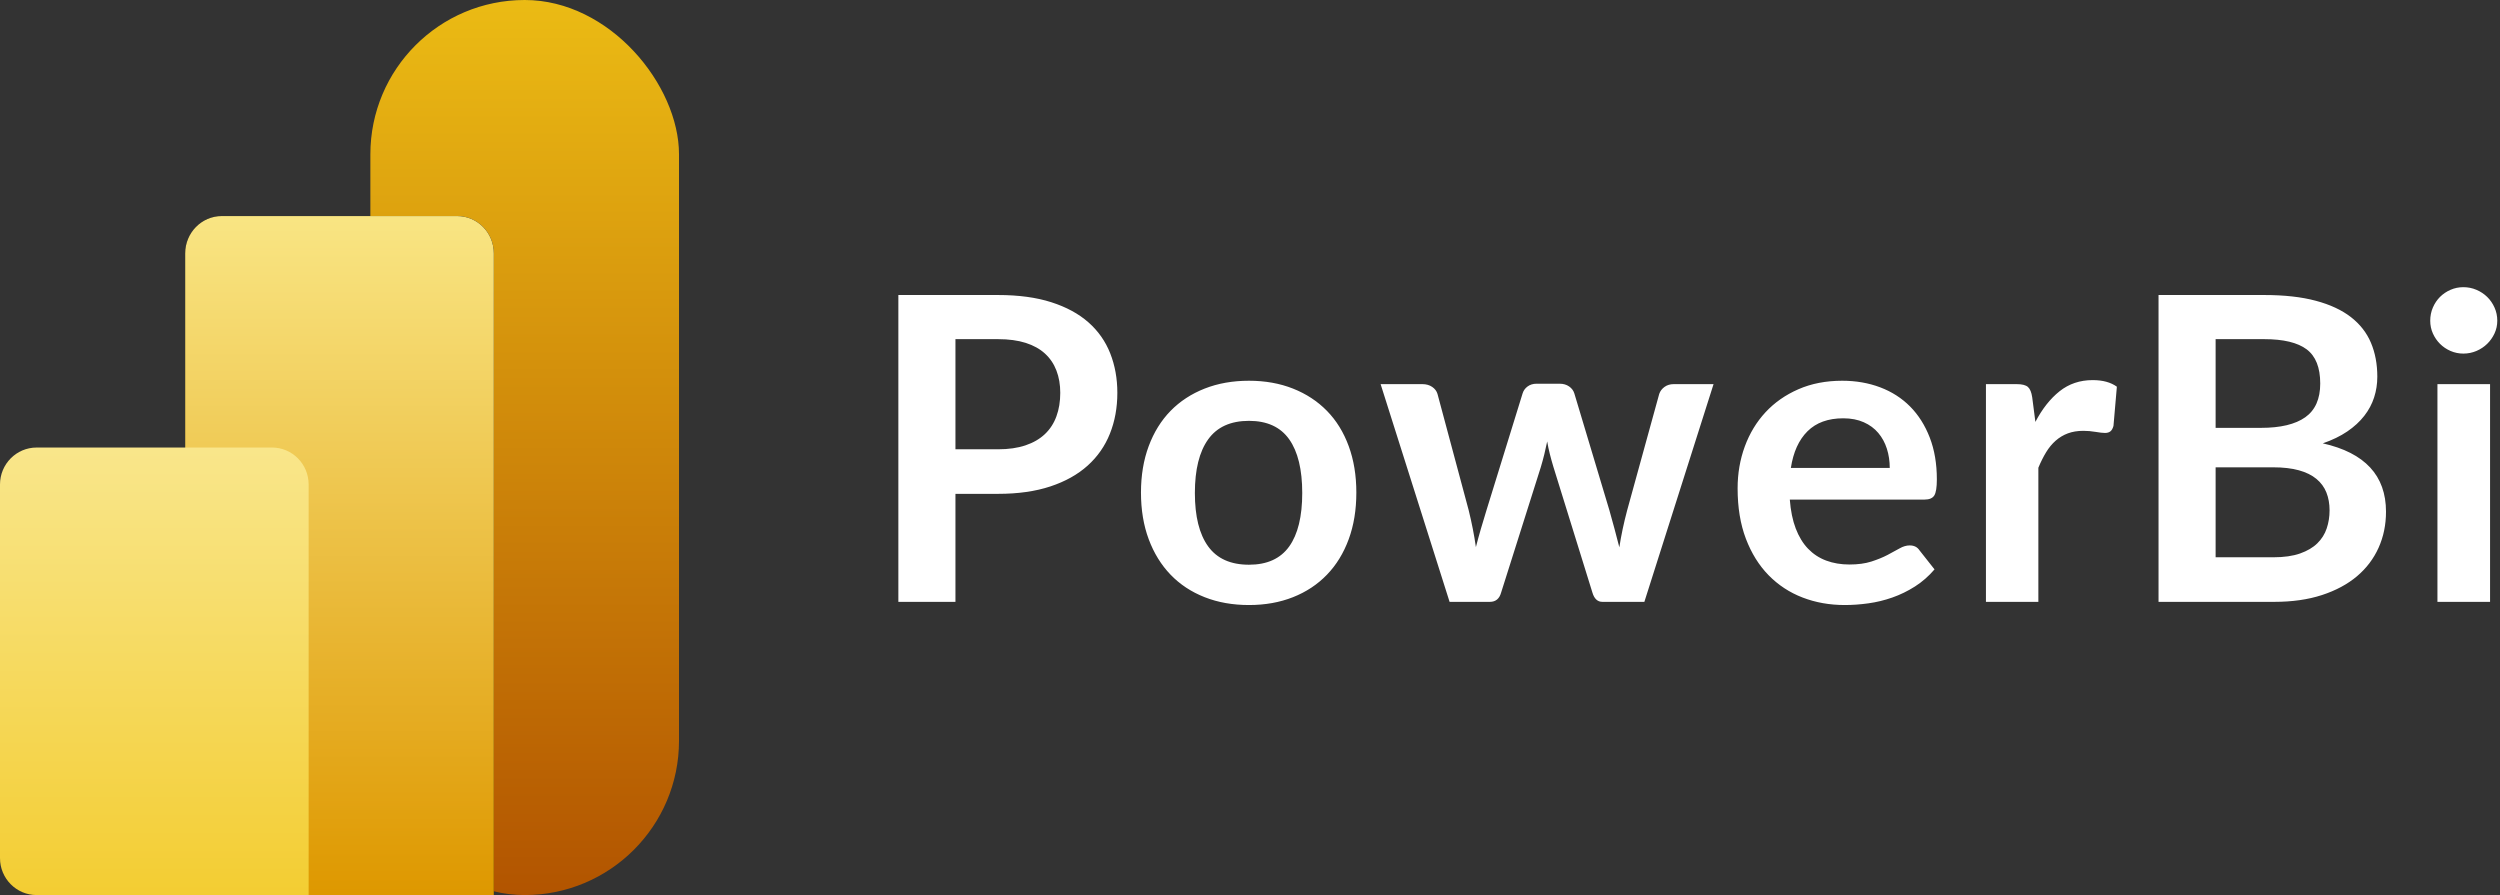
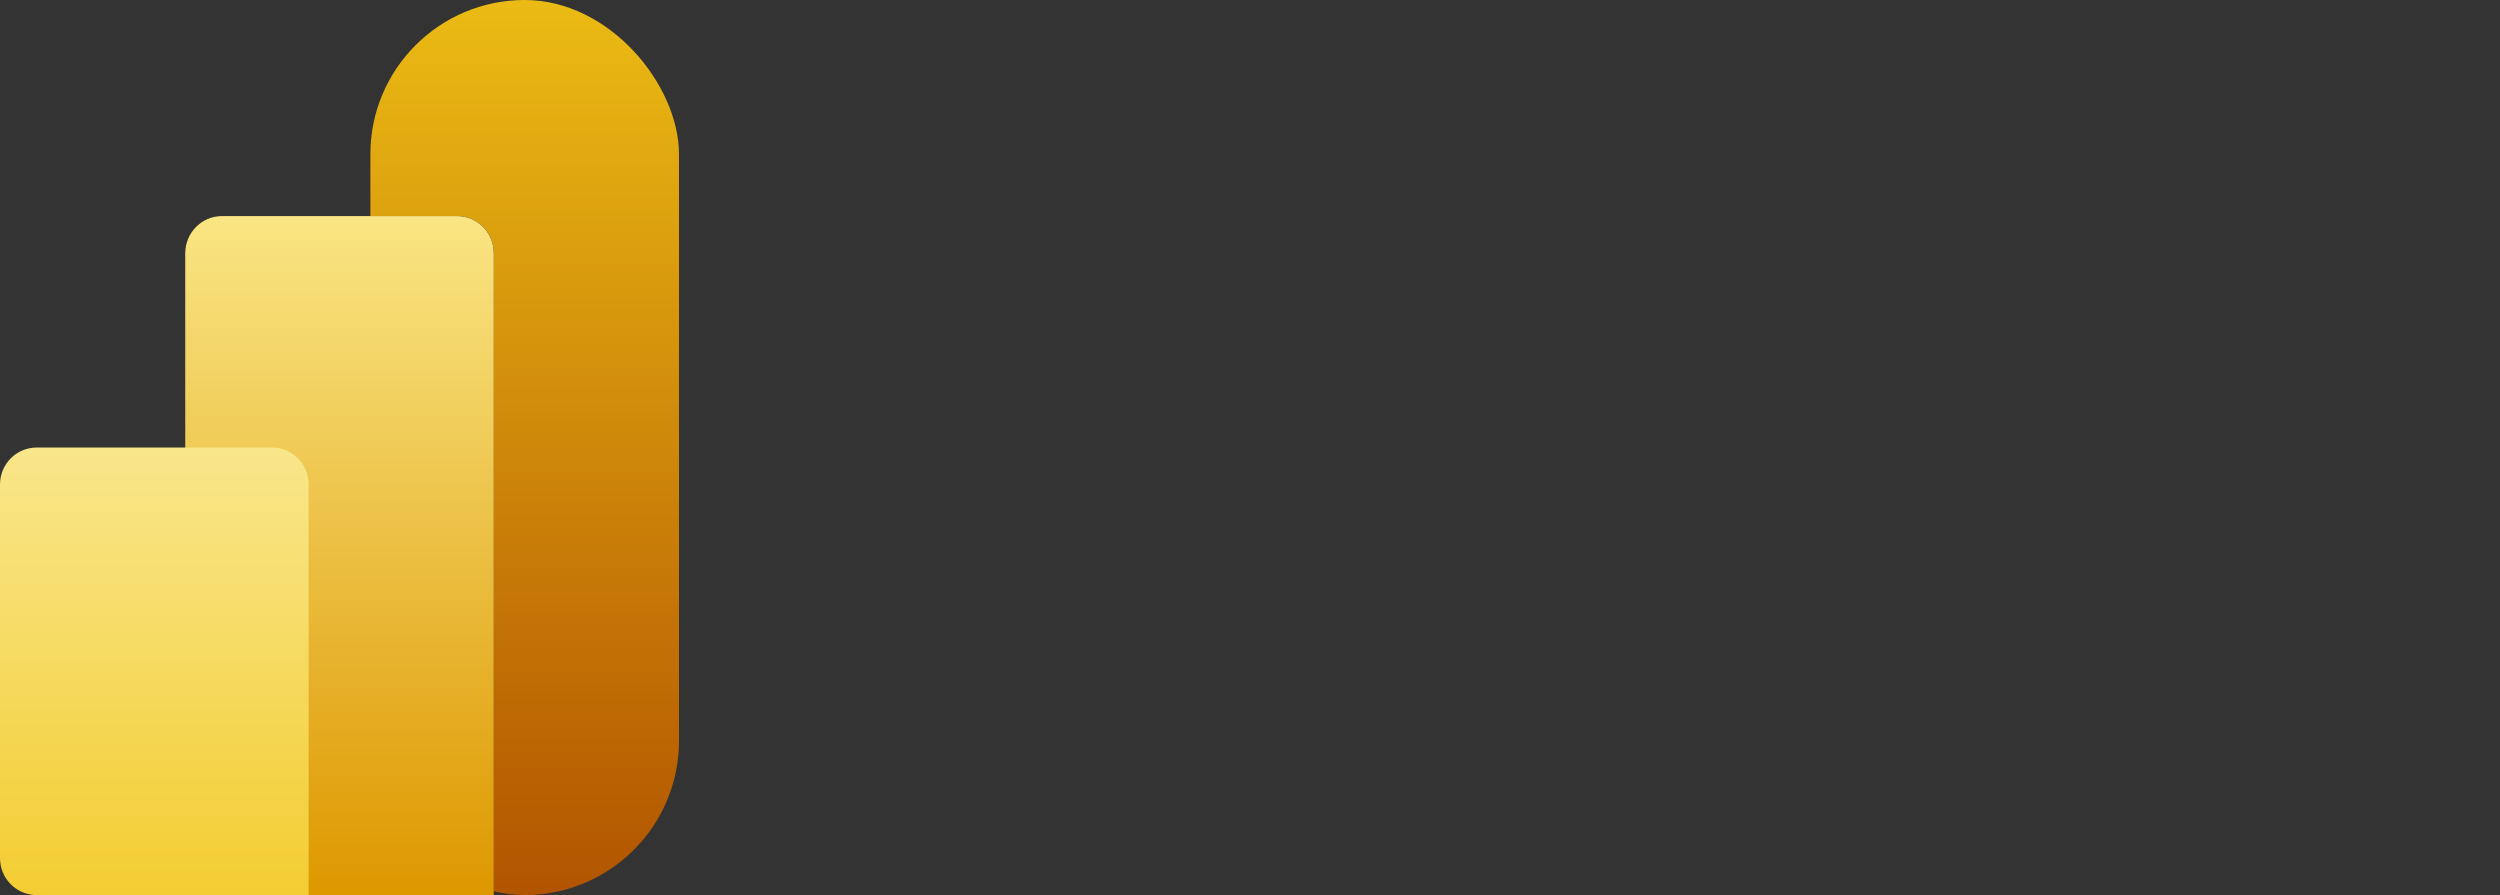
<svg xmlns="http://www.w3.org/2000/svg" width="162px" height="58px" viewBox="0 0 162 58" version="1.1">
  <rect x="0" y="0" width="162" height="58" fill="#333333" stroke="none" />
  <title>Group 22</title>
  <defs>
    <linearGradient x1="50%" y1="0%" x2="50%" y2="100%" id="linearGradient-1">
      <stop stop-color="#EBBB14" offset="0%" />
      <stop stop-color="#B25400" offset="100%" />
    </linearGradient>
    <linearGradient x1="50%" y1="0%" x2="50%" y2="100%" id="linearGradient-2">
      <stop stop-color="#F9E583" offset="0%" />
      <stop stop-color="#DE9800" offset="100%" />
    </linearGradient>
    <linearGradient x1="50%" y1="0%" x2="50%" y2="100%" id="linearGradient-3">
      <stop stop-color="#F9E68B" offset="0%" />
      <stop stop-color="#F3CD32" offset="100%" />
    </linearGradient>
  </defs>
  <g id="Page-1" stroke="none" stroke-width="1" fill="none" fill-rule="evenodd">
    <g id="Desktop-HD" transform="translate(-910, -5788)">
      <g id="Group-22" transform="translate(910, 5788)">
        <g id="New_Power_BI_Logo">
          <rect id="Rectangle" fill="url(#linearGradient-1)" fill-rule="nonzero" x="24" y="0" width="20" height="58" rx="10" />
          <g id="Combined-Shape" transform="translate(12, 14)">
            <g id="path-3-link" fill="#000000" fill-rule="nonzero">
              <path d="M20,41.581 L20,44 L17.626,44 L2.374,44 C1.063,44 0,42.917 0,41.581 L0,2.419 C0,1.083 1.063,0 2.374,0 L17.626,0 C18.937,0 20,1.083 20,2.419 L20,41.581 Z" id="path-3" />
            </g>
            <g id="path-3-link" fill="url(#linearGradient-2)">
              <path d="M20,41.581 L20,44 L17.626,44 L2.374,44 C1.063,44 0,42.917 0,41.581 L0,2.419 C0,1.083 1.063,0 2.374,0 L17.626,0 C18.937,0 20,1.083 20,2.419 L20,41.581 Z" id="path-3" />
            </g>
          </g>
          <path d="M20,55.606 L20,58 L17.626,58 L2.374,58 C1.063,58 0,56.928 0,55.606 L0,31.394 C0,30.072 1.063,29 2.374,29 L17.626,29 C18.937,29 20,30.072 20,31.394 L20,55.606 Z" id="Combined-Shape" fill="url(#linearGradient-3)" fill-rule="nonzero" />
        </g>
-         <path d="M61.913,39 L61.913,32.001 L64.676,32.001 C65.969,32.001 67.099,31.841 68.066,31.52 C69.033,31.199 69.837,30.75 70.479,30.172 C71.12,29.595 71.602,28.905 71.922,28.103 C72.243,27.301 72.404,26.419 72.404,25.456 C72.404,24.53 72.25,23.678 71.943,22.899 C71.636,22.12 71.166,21.45 70.534,20.891 C69.901,20.332 69.099,19.897 68.127,19.585 C67.156,19.273 66.005,19.117 64.676,19.117 L64.676,19.117 L58.214,19.117 L58.214,39 L61.913,39 Z M64.676,29.114 L61.913,29.114 L61.913,21.977 L64.676,21.977 C65.364,21.977 65.96,22.058 66.464,22.218 C66.968,22.379 67.385,22.61 67.715,22.913 C68.045,23.215 68.293,23.582 68.457,24.012 C68.623,24.443 68.705,24.925 68.705,25.456 C68.705,26.015 68.623,26.522 68.457,26.976 C68.293,27.429 68.043,27.814 67.708,28.131 C67.374,28.447 66.954,28.69 66.45,28.859 C65.946,29.029 65.355,29.114 64.676,29.114 L64.676,29.114 Z M80.934,39.206 C81.979,39.206 82.93,39.037 83.787,38.697 C84.644,38.358 85.377,37.873 85.987,37.24 C86.597,36.608 87.066,35.842 87.396,34.944 C87.726,34.045 87.891,33.037 87.891,31.919 C87.891,30.81 87.726,29.806 87.396,28.907 C87.066,28.009 86.597,27.248 85.987,26.625 C85.377,26.002 84.644,25.52 83.787,25.181 C82.93,24.842 81.979,24.672 80.934,24.672 C79.88,24.672 78.922,24.842 78.06,25.181 C77.199,25.52 76.463,26.002 75.853,26.625 C75.244,27.248 74.772,28.009 74.437,28.907 C74.102,29.806 73.935,30.81 73.935,31.919 C73.935,33.037 74.102,34.045 74.437,34.944 C74.772,35.842 75.244,36.608 75.853,37.24 C76.463,37.873 77.199,38.358 78.06,38.697 C78.922,39.037 79.88,39.206 80.934,39.206 Z M80.934,36.594 C79.742,36.594 78.86,36.197 78.287,35.404 C77.714,34.611 77.428,33.459 77.428,31.946 C77.428,30.434 77.714,29.276 78.287,28.474 C78.86,27.672 79.742,27.271 80.934,27.271 C82.107,27.271 82.976,27.67 83.54,28.468 C84.103,29.265 84.385,30.425 84.385,31.946 C84.385,33.468 84.103,34.623 83.54,35.411 C82.976,36.2 82.107,36.594 80.934,36.594 Z M96.545,39 C96.921,39 97.164,38.798 97.274,38.395 L97.274,38.395 L99.845,30.269 C99.928,29.994 100.003,29.716 100.072,29.437 C100.141,29.157 100.203,28.88 100.258,28.605 C100.304,28.88 100.361,29.153 100.43,29.423 C100.498,29.694 100.574,29.966 100.657,30.241 L100.657,30.241 L103.187,38.395 C103.306,38.798 103.521,39 103.833,39 L103.833,39 L106.555,39 L111.038,24.892 L108.453,24.892 C108.224,24.892 108.027,24.952 107.862,25.071 C107.697,25.19 107.582,25.342 107.518,25.525 L107.518,25.525 L105.442,33.06 C105.222,33.885 105.052,34.687 104.933,35.466 C104.832,35.072 104.729,34.676 104.623,34.277 C104.518,33.878 104.406,33.472 104.287,33.06 L104.287,33.06 L102.018,25.497 C101.963,25.314 101.851,25.163 101.681,25.044 C101.511,24.925 101.307,24.865 101.069,24.865 L101.069,24.865 L99.57,24.865 C99.341,24.865 99.146,24.925 98.986,25.044 C98.826,25.163 98.718,25.314 98.663,25.497 L98.663,25.497 L96.325,33.06 C96.197,33.472 96.076,33.876 95.961,34.27 C95.846,34.664 95.739,35.058 95.638,35.453 C95.583,35.058 95.516,34.664 95.438,34.27 C95.361,33.876 95.271,33.472 95.17,33.06 L95.17,33.06 L93.149,25.525 C93.094,25.342 92.98,25.19 92.805,25.071 C92.631,24.952 92.42,24.892 92.173,24.892 L92.173,24.892 L89.464,24.892 L93.933,39 L96.545,39 Z M119.541,39.206 C120.036,39.206 120.547,39.17 121.074,39.096 C121.601,39.023 122.119,38.897 122.627,38.718 C123.136,38.539 123.624,38.301 124.092,38.003 C124.559,37.705 124.981,37.336 125.357,36.896 L125.357,36.896 L124.381,35.659 C124.243,35.448 124.032,35.343 123.748,35.343 C123.537,35.343 123.319,35.407 123.095,35.535 C122.87,35.663 122.609,35.805 122.311,35.961 C122.013,36.117 121.665,36.259 121.266,36.388 C120.867,36.516 120.393,36.58 119.843,36.58 C119.293,36.58 118.791,36.495 118.337,36.326 C117.884,36.156 117.492,35.899 117.162,35.556 C116.832,35.212 116.566,34.776 116.364,34.249 C116.163,33.722 116.034,33.097 115.979,32.373 L115.979,32.373 L124.711,32.373 C125.022,32.373 125.233,32.283 125.343,32.104 C125.453,31.926 125.508,31.58 125.508,31.066 C125.508,30.049 125.354,29.144 125.047,28.351 C124.74,27.558 124.316,26.889 123.776,26.343 C123.235,25.798 122.588,25.383 121.837,25.099 C121.085,24.815 120.265,24.672 119.376,24.672 C118.321,24.672 117.375,24.856 116.536,25.223 C115.697,25.589 114.987,26.086 114.405,26.714 C113.823,27.342 113.376,28.08 113.064,28.928 C112.753,29.776 112.597,30.681 112.597,31.644 C112.597,32.881 112.776,33.97 113.133,34.909 C113.491,35.849 113.981,36.637 114.604,37.274 C115.228,37.911 115.961,38.393 116.804,38.718 C117.648,39.044 118.56,39.206 119.541,39.206 Z M122.456,30.324 L116.048,30.324 C116.204,29.297 116.564,28.504 117.127,27.945 C117.691,27.386 118.463,27.106 119.444,27.106 C119.948,27.106 120.391,27.191 120.771,27.361 C121.152,27.53 121.466,27.762 121.713,28.055 C121.961,28.348 122.146,28.69 122.27,29.079 C122.394,29.469 122.456,29.884 122.456,30.324 L122.456,30.324 Z M132.086,39 L132.086,30.31 C132.242,29.934 132.409,29.6 132.588,29.306 C132.766,29.013 132.973,28.763 133.206,28.557 C133.44,28.351 133.704,28.192 133.997,28.082 C134.29,27.973 134.625,27.918 135.001,27.918 C135.257,27.918 135.521,27.94 135.791,27.986 C136.062,28.032 136.266,28.055 136.403,28.055 C136.55,28.055 136.667,28.021 136.754,27.952 C136.841,27.883 136.907,27.766 136.953,27.601 L136.953,27.601 L137.173,25.058 C136.779,24.773 136.257,24.631 135.606,24.631 C134.781,24.631 134.066,24.872 133.461,25.353 C132.856,25.834 132.333,26.497 131.893,27.34 L131.893,27.34 L131.687,25.745 C131.641,25.424 131.549,25.202 131.412,25.078 C131.274,24.954 131.032,24.892 130.683,24.892 L130.683,24.892 L128.689,24.892 L128.689,39 L132.086,39 Z M147.381,39 C148.536,39 149.563,38.853 150.461,38.56 C151.359,38.267 152.115,37.861 152.73,37.343 C153.344,36.825 153.811,36.209 154.132,35.494 C154.453,34.779 154.613,34 154.613,33.156 C154.613,30.819 153.248,29.343 150.516,28.729 C151.13,28.518 151.659,28.261 152.104,27.959 C152.549,27.656 152.915,27.319 153.204,26.948 C153.493,26.577 153.706,26.178 153.843,25.752 C153.981,25.326 154.05,24.879 154.05,24.411 C154.05,23.595 153.912,22.862 153.637,22.211 C153.362,21.56 152.929,21.006 152.338,20.547 C151.747,20.089 150.988,19.736 150.062,19.489 C149.136,19.241 148.023,19.117 146.721,19.117 L146.721,19.117 L139.873,19.117 L139.873,39 L147.381,39 Z M146.515,27.725 L143.572,27.725 L143.572,21.977 L146.721,21.977 C147.968,21.977 148.884,22.198 149.471,22.637 C150.058,23.078 150.351,23.815 150.351,24.851 C150.351,25.85 150.028,26.579 149.382,27.038 C148.735,27.496 147.78,27.725 146.515,27.725 L146.515,27.725 Z M147.312,36.112 L143.572,36.112 L143.572,30.282 L147.298,30.282 C147.949,30.282 148.506,30.347 148.969,30.475 C149.432,30.603 149.81,30.789 150.103,31.032 C150.397,31.275 150.612,31.568 150.75,31.912 C150.887,32.256 150.956,32.643 150.956,33.074 C150.956,33.486 150.894,33.876 150.77,34.242 C150.647,34.609 150.445,34.93 150.165,35.205 C149.886,35.48 149.512,35.7 149.045,35.865 C148.577,36.03 148,36.112 147.312,36.112 L147.312,36.112 Z M159.624,22.913 C159.926,22.913 160.21,22.855 160.476,22.741 C160.742,22.626 160.973,22.473 161.17,22.28 C161.368,22.087 161.526,21.863 161.645,21.606 C161.764,21.35 161.824,21.075 161.824,20.781 C161.824,20.479 161.764,20.195 161.645,19.929 C161.526,19.663 161.368,19.434 161.17,19.241 C160.973,19.049 160.742,18.895 160.476,18.781 C160.21,18.666 159.926,18.609 159.624,18.609 C159.33,18.609 159.053,18.666 158.792,18.781 C158.53,18.895 158.304,19.049 158.111,19.241 C157.919,19.434 157.765,19.663 157.65,19.929 C157.536,20.195 157.479,20.479 157.479,20.781 C157.479,21.075 157.536,21.35 157.65,21.606 C157.765,21.863 157.919,22.087 158.111,22.28 C158.304,22.473 158.53,22.626 158.792,22.741 C159.053,22.855 159.33,22.913 159.624,22.913 Z M161.356,39 L161.356,24.892 L157.946,24.892 L157.946,39 L161.356,39 Z" id="PowerBi" fill="#FFFFFF" fill-rule="nonzero" />
      </g>
    </g>
  </g>
</svg>